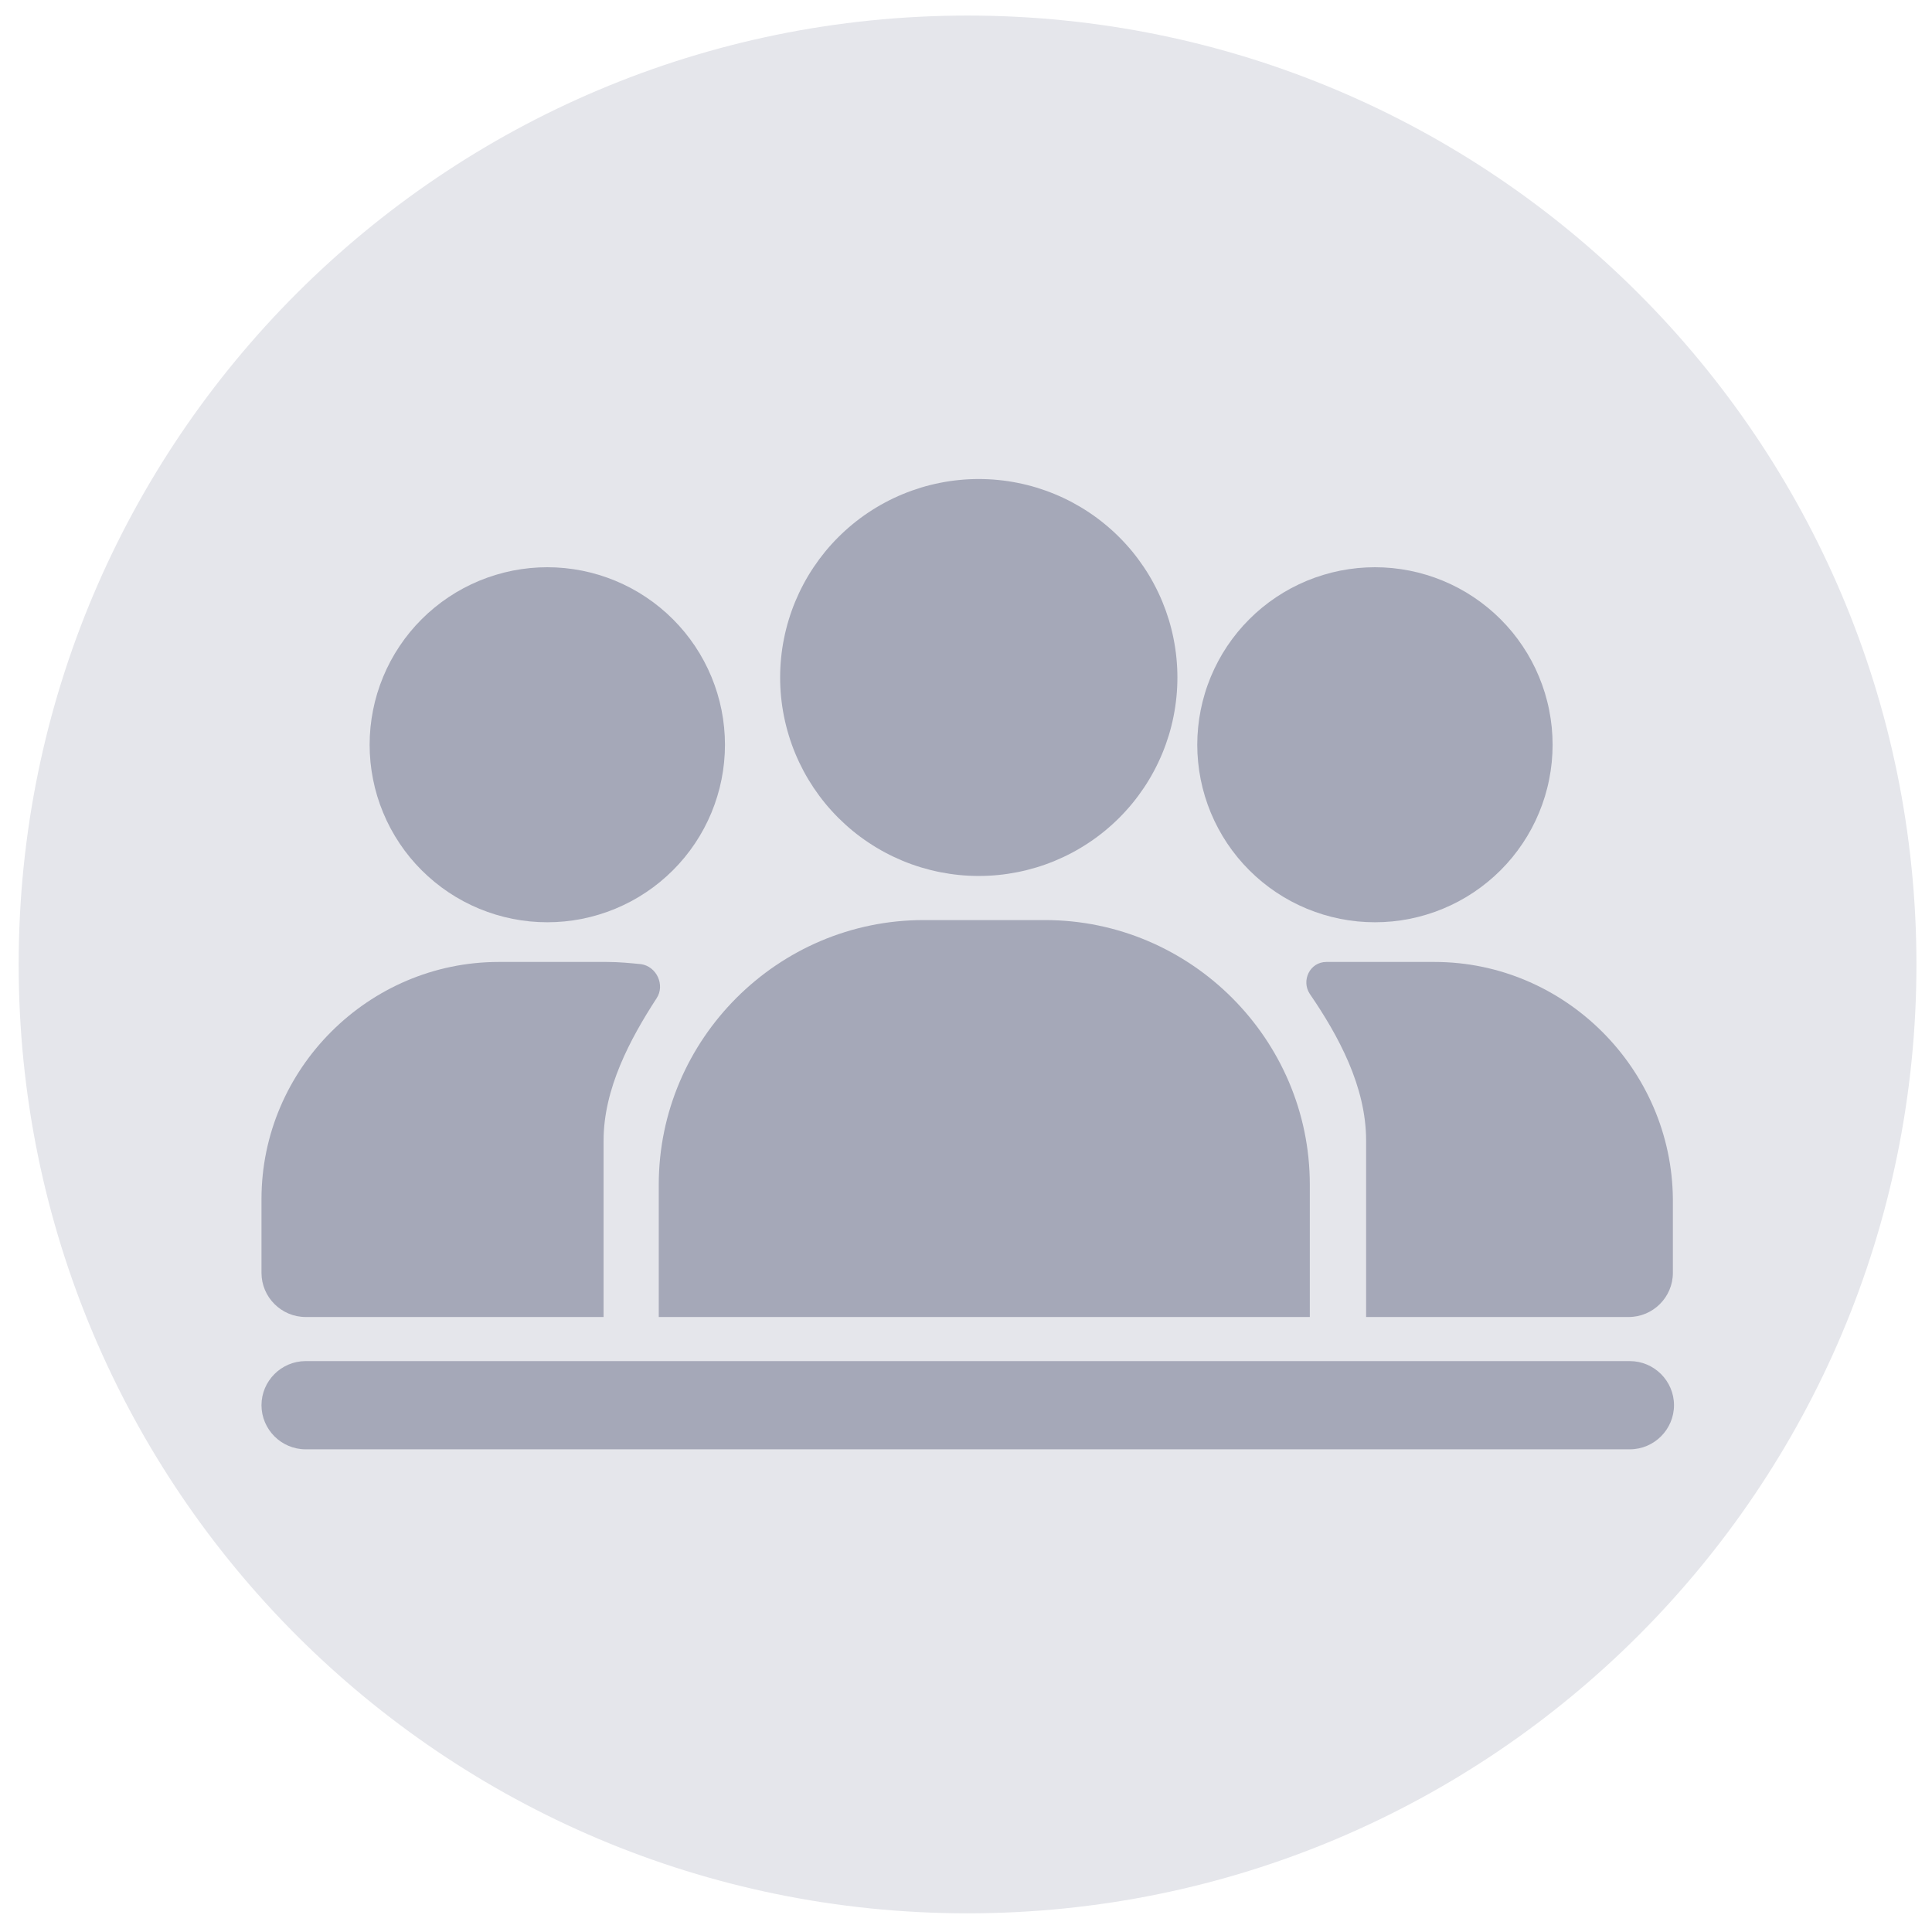
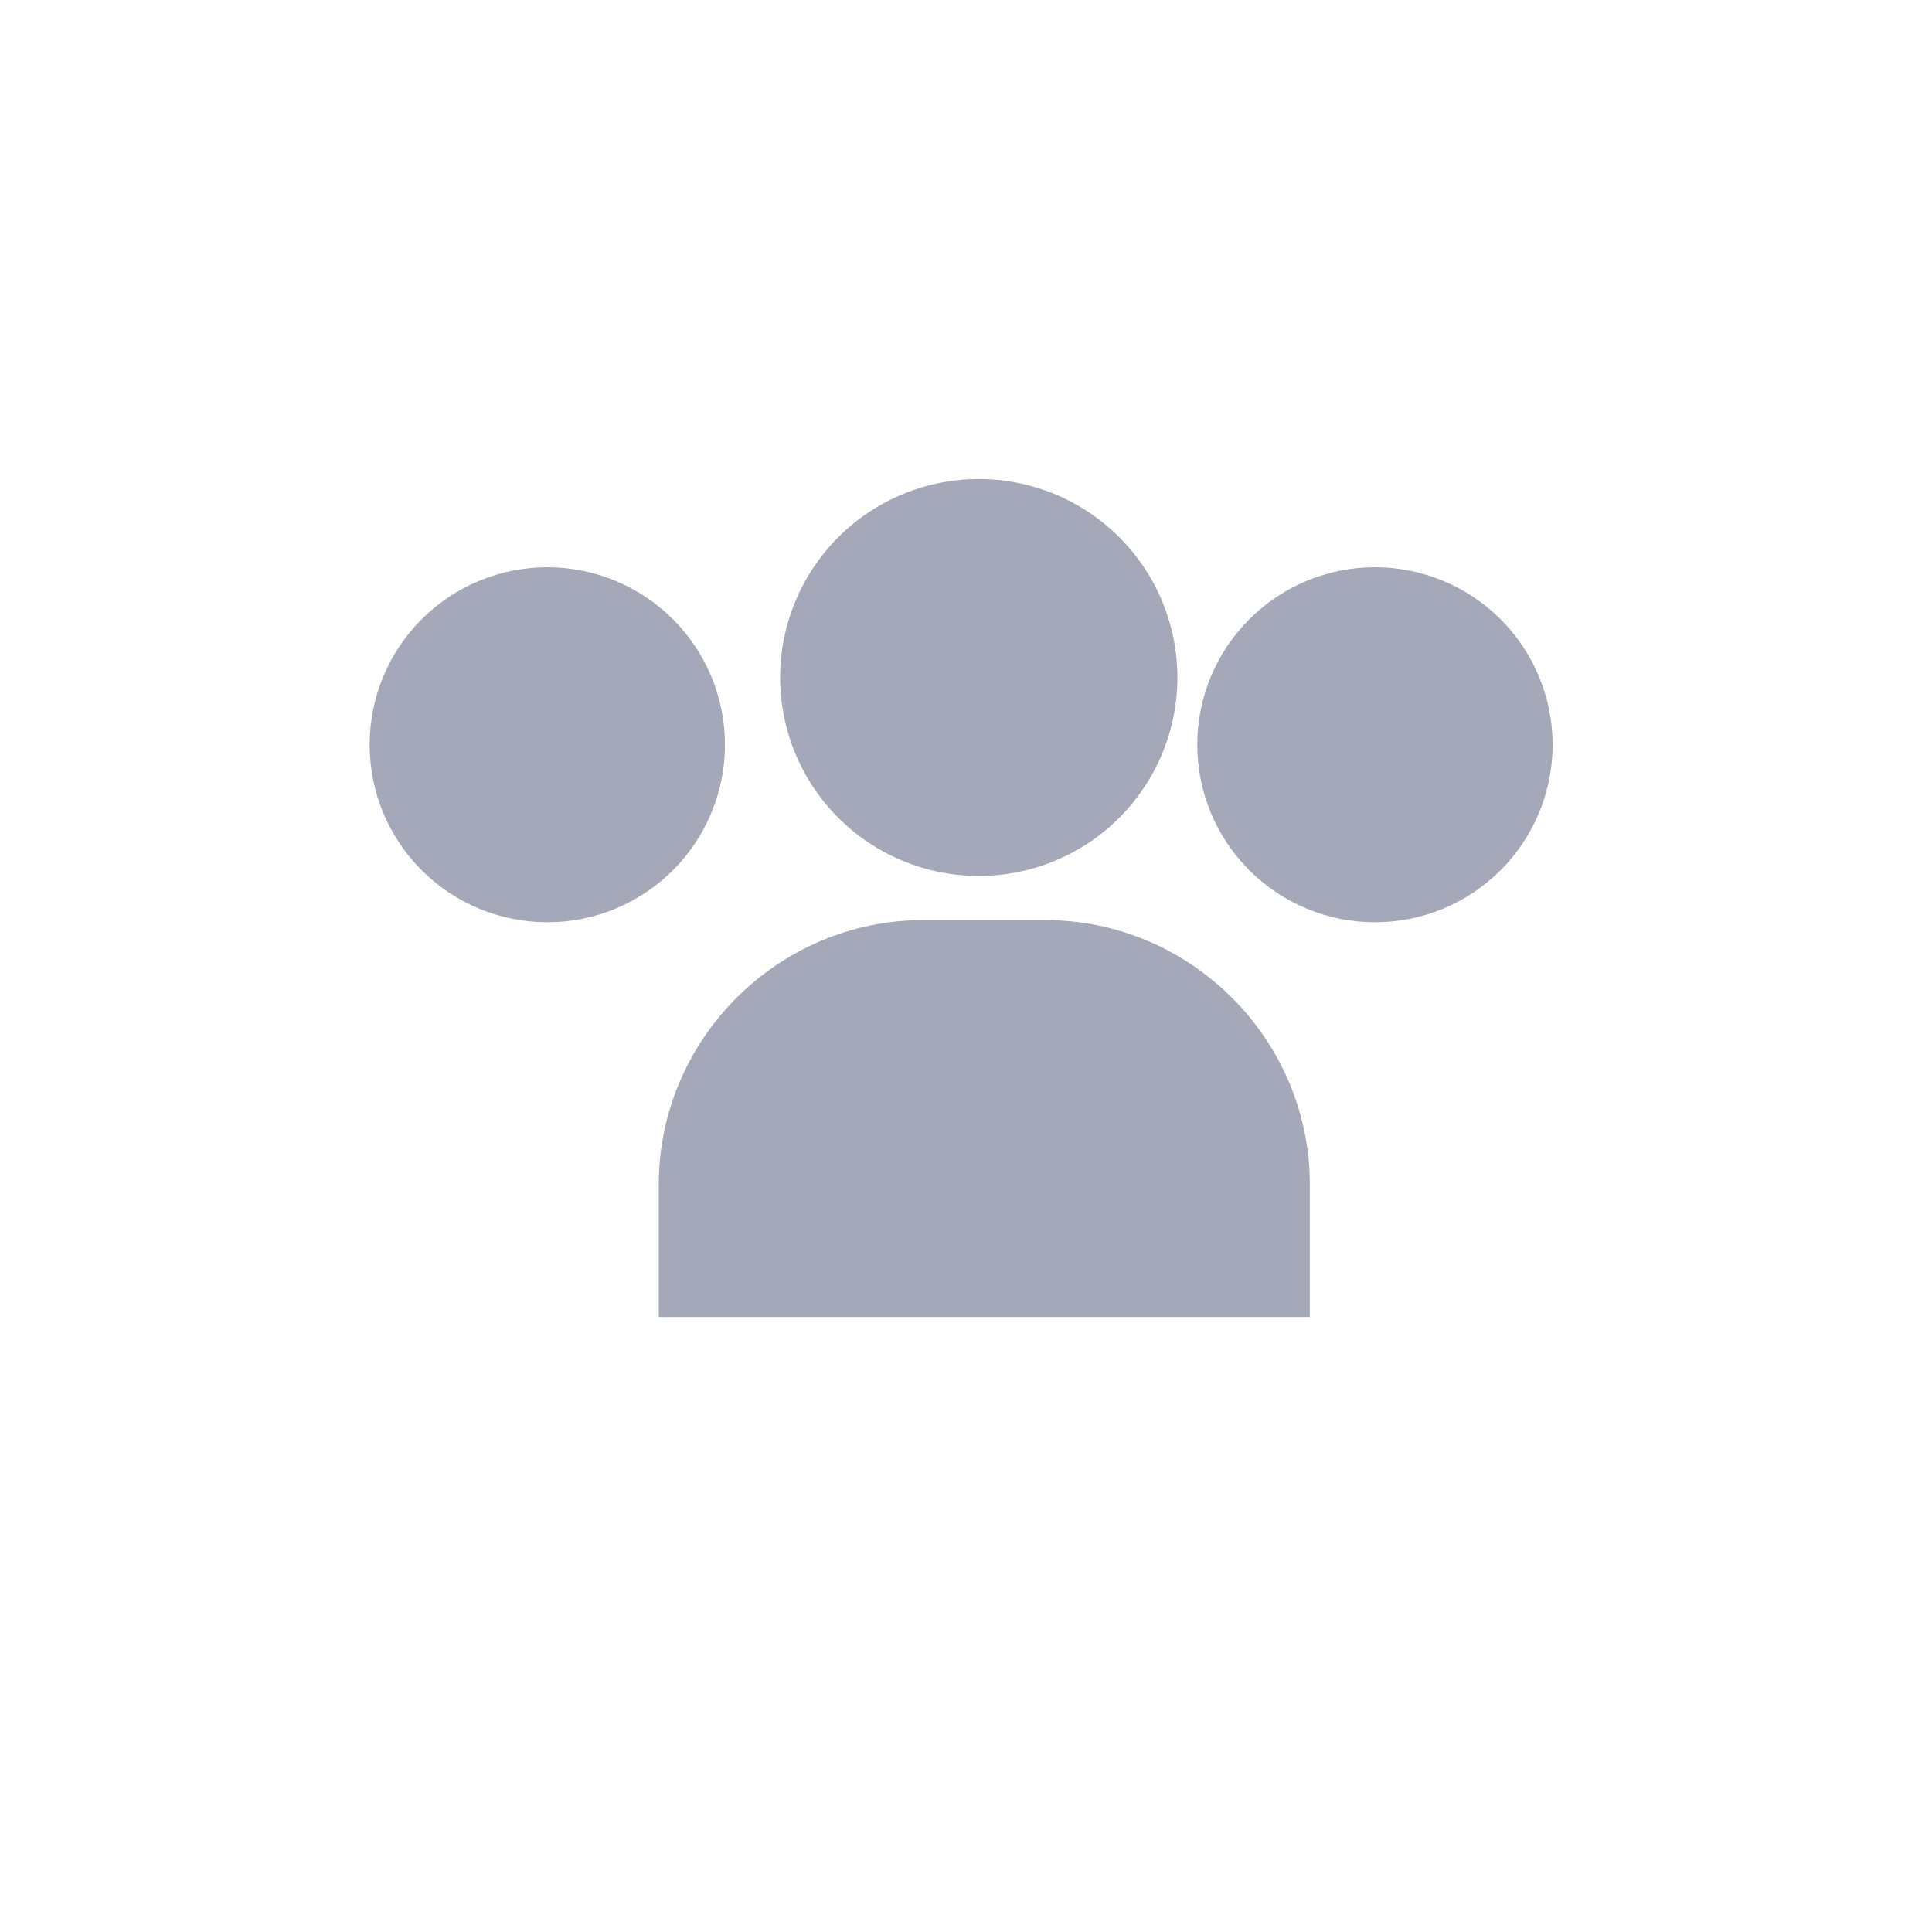
<svg xmlns="http://www.w3.org/2000/svg" width="450" zoomAndPan="magnify" viewBox="0 0 337.5 337.5" height="450" preserveAspectRatio="xMidYMid meet" version="1.0">
  <defs>
    <clipPath id="be51852e5a">
-       <path d="M 3.262 2.719 L 334.781 2.719 L 334.781 334.238 L 3.262 334.238 Z M 3.262 2.719 " clip-rule="nonzero" />
-     </clipPath>
+       </clipPath>
    <clipPath id="5a7bd7b5aa">
      <path d="M 169.023 2.719 C 77.473 2.719 3.262 76.93 3.262 168.477 C 3.262 260.027 77.473 334.238 169.023 334.238 C 260.57 334.238 334.781 260.027 334.781 168.477 C 334.781 76.93 260.57 2.719 169.023 2.719 " clip-rule="nonzero" />
    </clipPath>
    <clipPath id="aa843816ec">
      <path d="M 136 83.68 L 206 83.68 L 206 154 L 136 154 Z M 136 83.68 " clip-rule="nonzero" />
    </clipPath>
    <clipPath id="1f1a7dcb1f">
-       <path d="M 45.68 237 L 292.43 237 L 292.43 253.18 L 45.68 253.18 Z M 45.68 237 " clip-rule="nonzero" />
-     </clipPath>
+       </clipPath>
    <clipPath id="2882acf066">
-       <path d="M 228 168 L 292.43 168 L 292.43 231 L 228 231 Z M 228 168 " clip-rule="nonzero" />
+       <path d="M 228 168 L 292.43 168 L 292.43 231 L 228 231 Z " clip-rule="nonzero" />
    </clipPath>
    <clipPath id="eb5c368659">
-       <path d="M 45.68 168 L 116 168 L 116 231 L 45.68 231 Z M 45.68 168 " clip-rule="nonzero" />
-     </clipPath>
+       </clipPath>
  </defs>
  <g clip-path="url(#be51852e5a)">
    <g clip-path="url(#5a7bd7b5aa)">
      <path fill="#e5e6eb" d="M 3.262 2.719 L 334.781 2.719 L 334.781 334.238 L 3.262 334.238 Z M 3.262 2.719 " fill-opacity="1" fill-rule="nonzero" />
    </g>
  </g>
  <g clip-path="url(#aa843816ec)">
    <path fill="#a5a8b8" d="M 205.68 118.352 C 205.68 119.484 205.625 120.617 205.512 121.75 C 205.402 122.879 205.234 124 205.012 125.113 C 204.793 126.227 204.516 127.328 204.188 128.414 C 203.855 129.5 203.473 130.57 203.039 131.617 C 202.605 132.668 202.117 133.691 201.582 134.695 C 201.047 135.695 200.465 136.668 199.832 137.613 C 199.199 138.555 198.523 139.469 197.805 140.344 C 197.082 141.223 196.32 142.062 195.516 142.867 C 194.715 143.668 193.871 144.43 192.992 145.152 C 192.117 145.871 191.203 146.547 190.258 147.176 C 189.312 147.809 188.34 148.391 187.34 148.926 C 186.336 149.461 185.309 149.945 184.258 150.383 C 183.211 150.816 182.141 151.199 181.055 151.527 C 179.965 151.855 178.863 152.133 177.75 152.355 C 176.637 152.574 175.512 152.742 174.383 152.855 C 173.25 152.965 172.117 153.02 170.98 153.02 C 169.844 153.02 168.711 152.965 167.578 152.855 C 166.449 152.742 165.324 152.574 164.211 152.355 C 163.098 152.133 161.996 151.855 160.906 151.527 C 159.82 151.199 158.75 150.816 157.703 150.383 C 156.652 149.945 155.625 149.461 154.625 148.926 C 153.621 148.391 152.648 147.809 151.703 147.176 C 150.758 146.547 149.848 145.871 148.969 145.152 C 148.09 144.43 147.25 143.668 146.445 142.867 C 145.641 142.062 144.879 141.223 144.156 140.344 C 143.438 139.469 142.762 138.555 142.129 137.613 C 141.5 136.668 140.914 135.695 140.379 134.695 C 139.844 133.691 139.359 132.668 138.922 131.617 C 138.488 130.57 138.105 129.5 137.777 128.414 C 137.445 127.328 137.172 126.227 136.949 125.113 C 136.727 124 136.559 122.879 136.449 121.75 C 136.336 120.617 136.281 119.484 136.281 118.352 C 136.281 117.215 136.336 116.082 136.449 114.953 C 136.559 113.82 136.727 112.699 136.949 111.586 C 137.172 110.473 137.445 109.371 137.777 108.285 C 138.105 107.199 138.488 106.133 138.922 105.082 C 139.359 104.035 139.844 103.008 140.379 102.008 C 140.914 101.004 141.5 100.031 142.129 99.09 C 142.762 98.145 143.438 97.234 144.156 96.355 C 144.879 95.477 145.641 94.637 146.445 93.836 C 147.25 93.031 148.09 92.27 148.969 91.551 C 149.848 90.828 150.758 90.152 151.703 89.523 C 152.648 88.891 153.621 88.309 154.625 87.773 C 155.625 87.238 156.652 86.754 157.703 86.32 C 158.75 85.887 159.82 85.504 160.906 85.172 C 161.996 84.844 163.098 84.566 164.211 84.348 C 165.324 84.125 166.449 83.957 167.578 83.848 C 168.711 83.734 169.844 83.68 170.98 83.68 C 172.117 83.68 173.25 83.734 174.383 83.848 C 175.512 83.957 176.637 84.125 177.75 84.348 C 178.863 84.566 179.965 84.844 181.055 85.172 C 182.141 85.504 183.211 85.887 184.258 86.32 C 185.309 86.754 186.336 87.238 187.34 87.773 C 188.34 88.309 189.312 88.891 190.258 89.523 C 191.203 90.152 192.117 90.828 192.992 91.551 C 193.871 92.27 194.715 93.031 195.516 93.836 C 196.32 94.637 197.082 95.477 197.805 96.355 C 198.523 97.234 199.199 98.145 199.832 99.09 C 200.465 100.031 201.047 101.004 201.582 102.008 C 202.117 103.008 202.605 104.035 203.039 105.082 C 203.473 106.133 203.855 107.199 204.188 108.285 C 204.516 109.371 204.793 110.473 205.012 111.586 C 205.234 112.699 205.402 113.82 205.512 114.953 C 205.625 116.082 205.68 117.215 205.68 118.352 Z M 205.68 118.352 " fill-opacity="1" fill-rule="nonzero" />
  </g>
  <g clip-path="url(#1f1a7dcb1f)">
-     <path fill="#a5a8b8" d="M 284.719 253.18 L 53.391 253.18 C 49.148 253.18 45.68 249.711 45.68 245.473 C 45.68 241.238 49.148 237.77 53.391 237.77 L 284.719 237.77 C 288.957 237.77 292.43 241.238 292.43 245.473 C 292.43 249.711 288.957 253.18 284.719 253.18 Z M 284.719 253.18 " fill-opacity="1" fill-rule="nonzero" />
-   </g>
+     </g>
  <path fill="#a5a8b8" d="M 228.812 206.953 C 228.812 181.527 207.992 160.727 182.547 160.727 L 161.344 160.727 C 135.895 160.727 115.078 181.527 115.078 206.953 L 115.078 230.066 L 228.812 230.066 Z M 228.812 206.953 " fill-opacity="1" fill-rule="nonzero" />
  <path fill="#a5a8b8" d="M 271.223 130.102 C 271.223 131.117 271.172 132.129 271.074 133.141 C 270.973 134.148 270.824 135.152 270.625 136.148 C 270.43 137.145 270.18 138.129 269.887 139.102 C 269.59 140.074 269.25 141.027 268.859 141.969 C 268.473 142.906 268.039 143.82 267.559 144.719 C 267.078 145.613 266.559 146.484 265.992 147.328 C 265.426 148.172 264.824 148.988 264.18 149.773 C 263.531 150.559 262.852 151.309 262.133 152.027 C 261.414 152.746 260.66 153.426 259.875 154.07 C 259.09 154.715 258.273 155.32 257.43 155.883 C 256.586 156.449 255.715 156.969 254.816 157.449 C 253.922 157.926 253.004 158.359 252.062 158.75 C 251.125 159.137 250.168 159.48 249.195 159.773 C 248.223 160.07 247.238 160.316 246.242 160.516 C 245.246 160.711 244.238 160.863 243.23 160.961 C 242.219 161.059 241.203 161.109 240.188 161.109 C 239.172 161.109 238.156 161.059 237.145 160.961 C 236.133 160.863 235.129 160.711 234.133 160.516 C 233.133 160.316 232.148 160.07 231.176 159.773 C 230.203 159.48 229.25 159.137 228.309 158.75 C 227.371 158.359 226.453 157.926 225.555 157.449 C 224.66 156.969 223.789 156.449 222.945 155.883 C 222.098 155.32 221.281 154.715 220.496 154.07 C 219.711 153.426 218.961 152.746 218.242 152.027 C 217.523 151.309 216.84 150.559 216.195 149.773 C 215.551 148.988 214.945 148.172 214.379 147.328 C 213.816 146.484 213.293 145.613 212.816 144.719 C 212.336 143.82 211.902 142.906 211.512 141.969 C 211.125 141.027 210.781 140.074 210.488 139.102 C 210.191 138.129 209.945 137.145 209.746 136.148 C 209.547 135.152 209.398 134.148 209.301 133.141 C 209.199 132.129 209.148 131.117 209.148 130.102 C 209.148 129.086 209.199 128.07 209.301 127.059 C 209.398 126.051 209.547 125.047 209.746 124.051 C 209.945 123.055 210.191 122.07 210.488 121.098 C 210.781 120.125 211.125 119.172 211.512 118.234 C 211.902 117.293 212.336 116.379 212.816 115.48 C 213.293 114.586 213.816 113.715 214.379 112.871 C 214.945 112.027 215.551 111.211 216.195 110.426 C 216.84 109.641 217.523 108.891 218.242 108.172 C 218.961 107.453 219.711 106.773 220.496 106.129 C 221.281 105.484 222.098 104.879 222.945 104.316 C 223.789 103.75 224.66 103.23 225.555 102.75 C 226.453 102.273 227.371 101.84 228.309 101.449 C 229.25 101.062 230.203 100.719 231.176 100.426 C 232.148 100.129 233.133 99.883 234.133 99.684 C 235.129 99.488 236.133 99.34 237.145 99.238 C 238.156 99.141 239.172 99.09 240.188 99.09 C 241.203 99.09 242.219 99.141 243.23 99.238 C 244.238 99.34 245.246 99.488 246.242 99.684 C 247.238 99.883 248.223 100.129 249.195 100.426 C 250.168 100.719 251.125 101.062 252.062 101.449 C 253.004 101.84 253.922 102.273 254.816 102.75 C 255.715 103.23 256.586 103.75 257.43 104.316 C 258.273 104.879 259.09 105.484 259.875 106.129 C 260.66 106.773 261.414 107.453 262.133 108.172 C 262.852 108.891 263.531 109.641 264.18 110.426 C 264.824 111.211 265.426 112.027 265.992 112.871 C 266.559 113.715 267.078 114.586 267.559 115.48 C 268.039 116.379 268.473 117.293 268.859 118.234 C 269.25 119.172 269.59 120.125 269.887 121.098 C 270.18 122.07 270.43 123.055 270.625 124.051 C 270.824 125.047 270.973 126.051 271.074 127.059 C 271.172 128.07 271.223 129.086 271.223 130.102 Z M 271.223 130.102 " fill-opacity="1" fill-rule="nonzero" />
  <g clip-path="url(#2882acf066)">
-     <path fill="#a5a8b8" d="M 250.598 168.043 L 231.703 168.043 C 228.812 168.043 227.27 171.32 228.812 173.629 C 233.824 180.949 238.645 189.809 238.645 199.246 L 238.645 230.066 L 284.523 230.066 C 288.766 230.066 292.234 226.598 292.234 222.359 L 292.234 209.457 C 292.043 186.727 273.344 168.043 250.598 168.043 Z M 250.598 168.043 " fill-opacity="1" fill-rule="nonzero" />
-   </g>
+     </g>
  <path fill="#a5a8b8" d="M 126.645 130.102 C 126.645 131.117 126.594 132.129 126.492 133.141 C 126.395 134.148 126.246 135.152 126.047 136.148 C 125.848 137.145 125.602 138.129 125.305 139.102 C 125.012 140.074 124.668 141.027 124.281 141.969 C 123.891 142.906 123.457 143.82 122.977 144.719 C 122.5 145.613 121.977 146.484 121.414 147.328 C 120.848 148.172 120.242 148.988 119.598 149.773 C 118.953 150.559 118.27 151.309 117.551 152.027 C 116.832 152.746 116.082 153.426 115.297 154.07 C 114.512 154.715 113.695 155.32 112.848 155.883 C 112.004 156.449 111.133 156.969 110.238 157.449 C 109.34 157.926 108.422 158.359 107.484 158.75 C 106.543 159.137 105.59 159.48 104.617 159.773 C 103.645 160.07 102.66 160.316 101.66 160.516 C 100.664 160.711 99.66 160.863 98.648 160.961 C 97.637 161.059 96.621 161.109 95.605 161.109 C 94.59 161.109 93.574 161.059 92.562 160.961 C 91.551 160.863 90.547 160.711 89.551 160.516 C 88.555 160.316 87.57 160.07 86.598 159.773 C 85.625 159.48 84.668 159.137 83.73 158.75 C 82.789 158.359 81.871 157.926 80.977 157.449 C 80.078 156.969 79.207 156.449 78.363 155.883 C 77.52 155.32 76.703 154.715 75.918 154.07 C 75.133 153.426 74.379 152.746 73.66 152.027 C 72.941 151.309 72.258 150.559 71.613 149.773 C 70.969 148.988 70.363 148.172 69.801 147.328 C 69.234 146.484 68.715 145.613 68.234 144.719 C 67.754 143.82 67.32 142.906 66.934 141.969 C 66.543 141.027 66.203 140.074 65.906 139.102 C 65.609 138.129 65.363 137.145 65.168 136.148 C 64.969 135.152 64.82 134.148 64.719 133.141 C 64.621 132.129 64.57 131.117 64.57 130.102 C 64.57 129.086 64.621 128.07 64.719 127.059 C 64.82 126.051 64.969 125.047 65.168 124.051 C 65.363 123.055 65.609 122.07 65.906 121.098 C 66.203 120.125 66.543 119.172 66.934 118.234 C 67.32 117.293 67.754 116.379 68.234 115.48 C 68.715 114.586 69.234 113.715 69.801 112.871 C 70.363 112.027 70.969 111.211 71.613 110.426 C 72.258 109.641 72.941 108.891 73.66 108.172 C 74.379 107.453 75.133 106.773 75.918 106.129 C 76.703 105.484 77.52 104.879 78.363 104.316 C 79.207 103.75 80.078 103.23 80.977 102.75 C 81.871 102.273 82.789 101.84 83.73 101.449 C 84.668 101.062 85.625 100.719 86.598 100.426 C 87.57 100.129 88.555 99.883 89.551 99.684 C 90.547 99.488 91.551 99.34 92.562 99.238 C 93.574 99.141 94.59 99.09 95.605 99.09 C 96.621 99.09 97.637 99.141 98.648 99.238 C 99.66 99.34 100.664 99.488 101.66 99.684 C 102.66 99.883 103.645 100.129 104.617 100.426 C 105.59 100.719 106.543 101.062 107.484 101.449 C 108.422 101.84 109.34 102.273 110.238 102.75 C 111.133 103.23 112.004 103.75 112.848 104.316 C 113.695 104.879 114.512 105.484 115.297 106.129 C 116.082 106.773 116.832 107.453 117.551 108.172 C 118.27 108.891 118.953 109.641 119.598 110.426 C 120.242 111.211 120.848 112.027 121.414 112.871 C 121.977 113.715 122.5 114.586 122.977 115.48 C 123.457 116.379 123.891 117.293 124.281 118.234 C 124.668 119.172 125.012 120.125 125.305 121.098 C 125.602 122.07 125.848 123.055 126.047 124.051 C 126.246 125.047 126.395 126.051 126.492 127.059 C 126.594 128.07 126.645 129.086 126.645 130.102 Z M 126.645 130.102 " fill-opacity="1" fill-rule="nonzero" />
  <g clip-path="url(#eb5c368659)">
    <path fill="#a5a8b8" d="M 105.438 199.246 C 105.438 190.195 110.062 181.527 114.691 174.402 C 116.234 172.09 114.691 168.816 111.992 168.43 C 110.062 168.238 108.137 168.043 106.016 168.043 L 87.125 168.043 C 64.379 168.043 45.68 186.727 45.68 209.457 L 45.68 222.359 C 45.68 226.598 49.148 230.066 53.391 230.066 L 105.438 230.066 Z M 105.438 199.246 " fill-opacity="1" fill-rule="nonzero" />
  </g>
</svg>